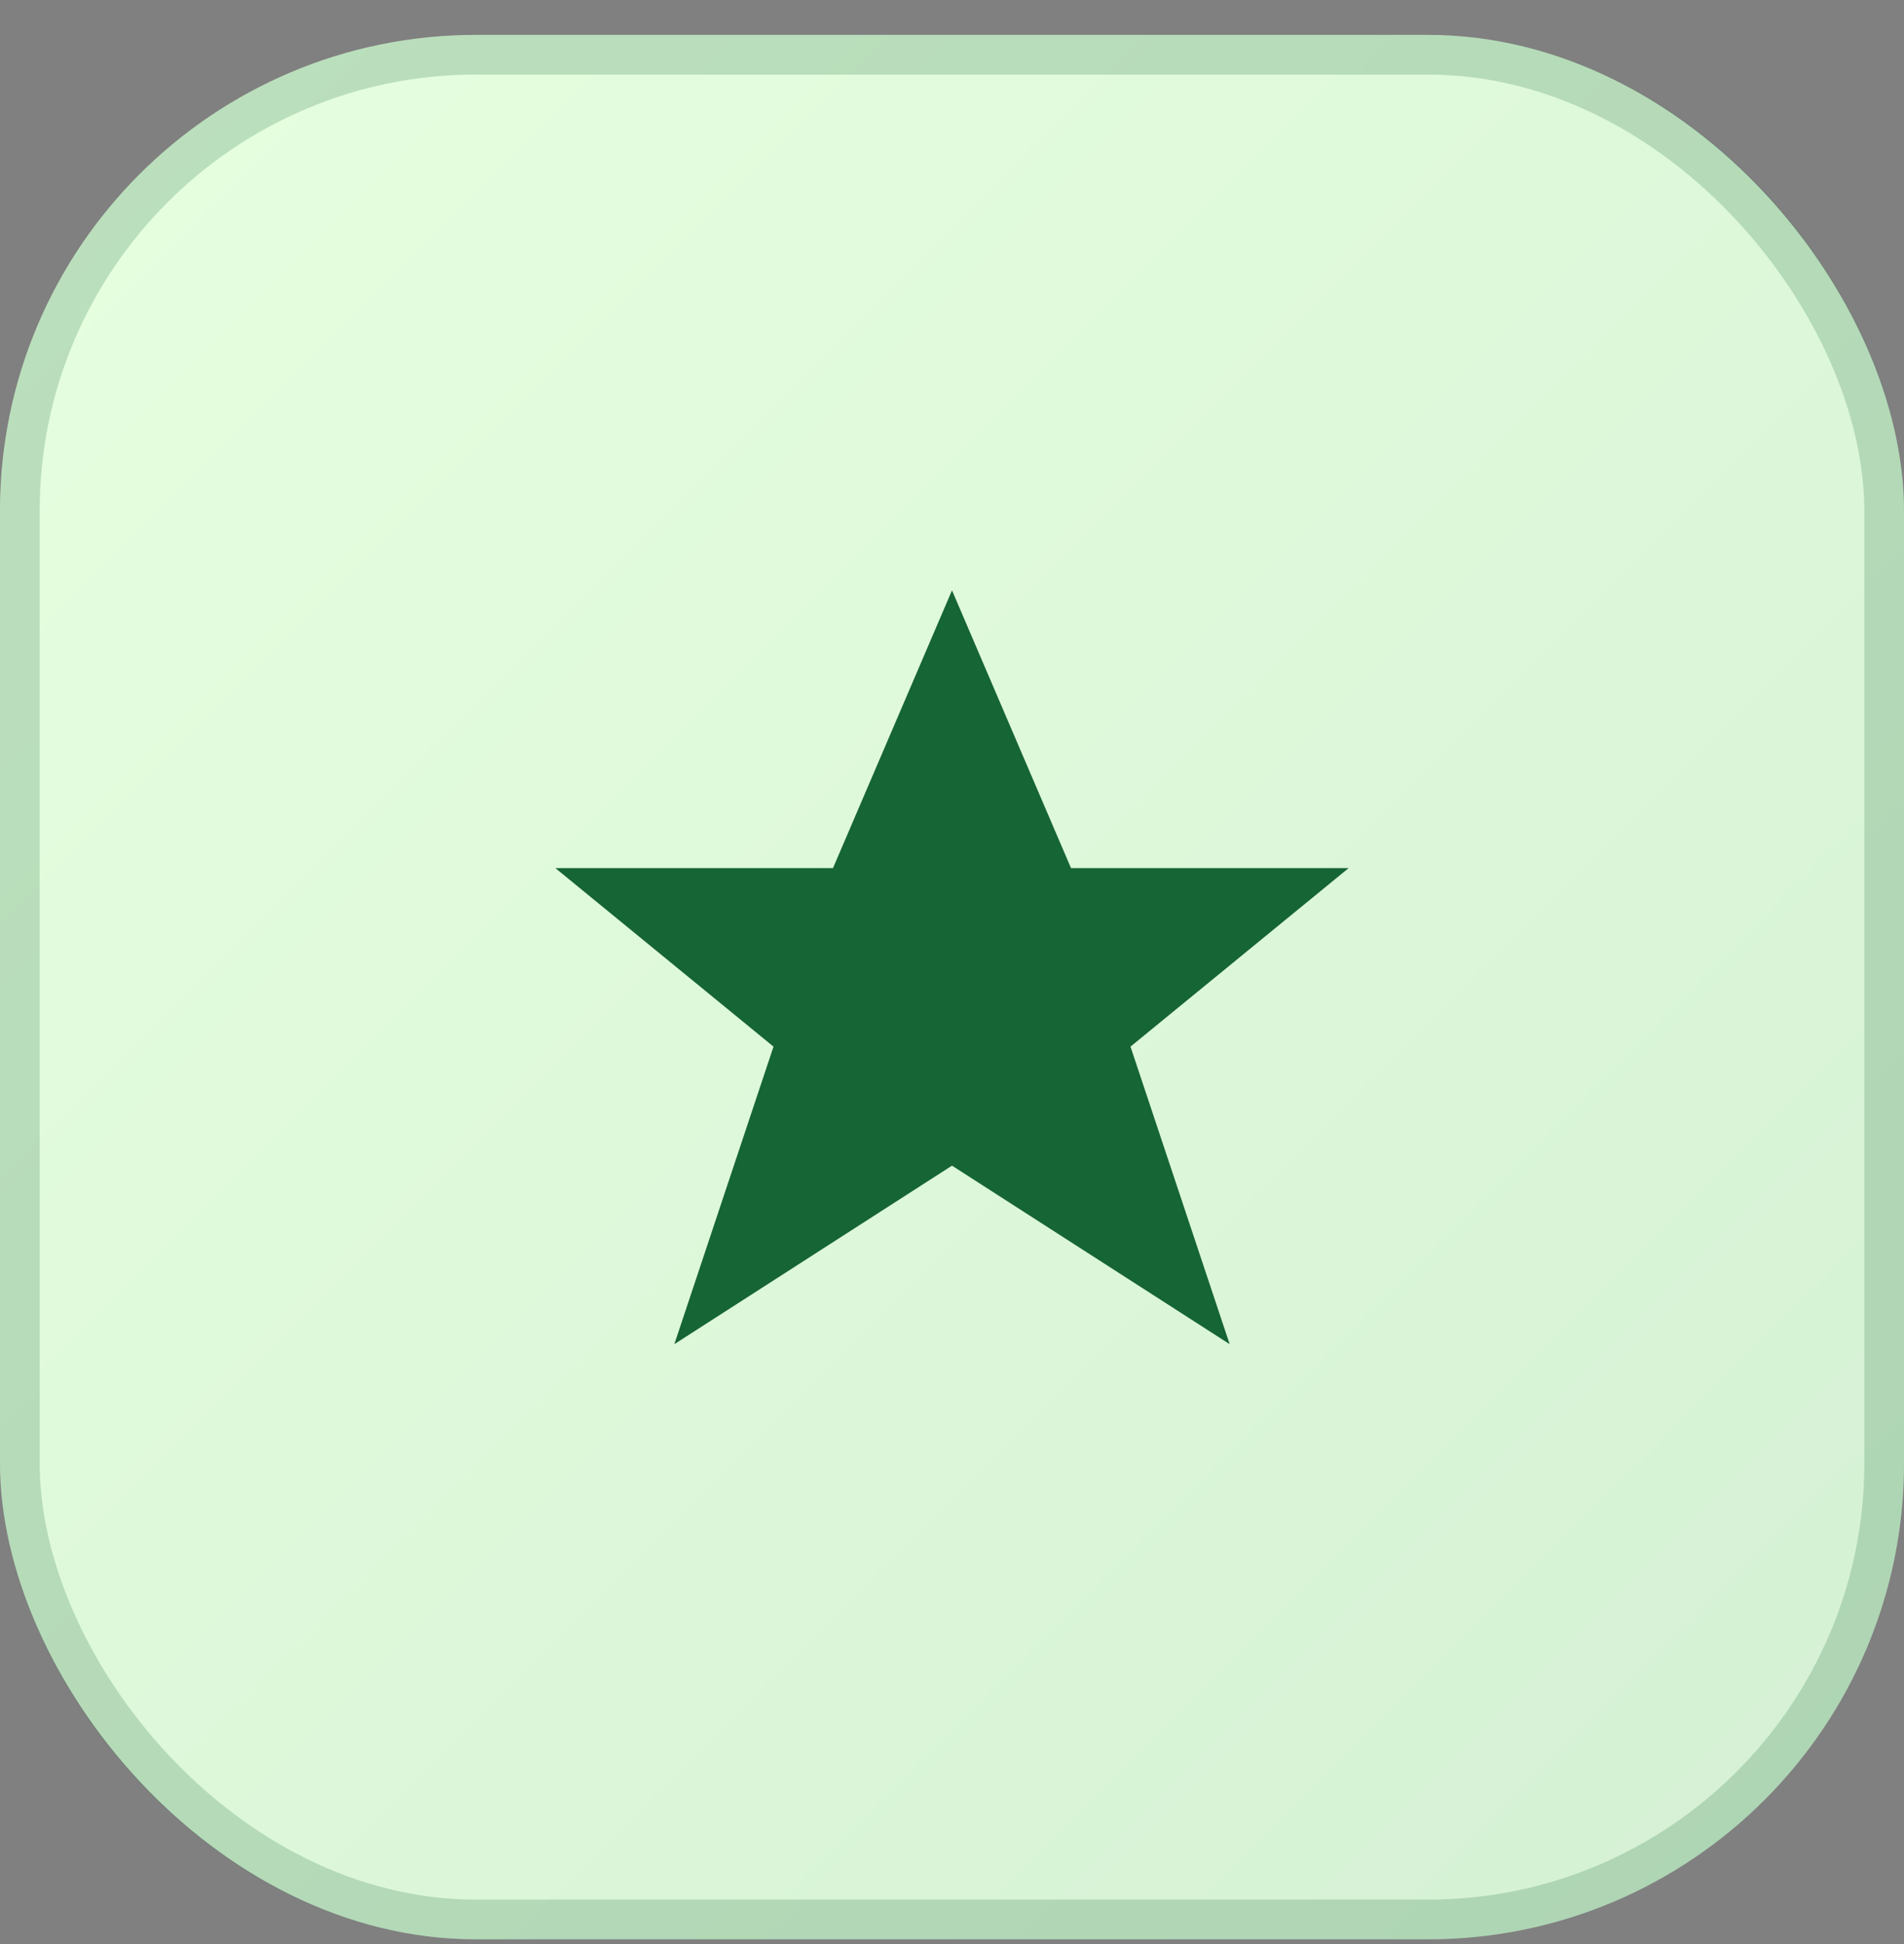
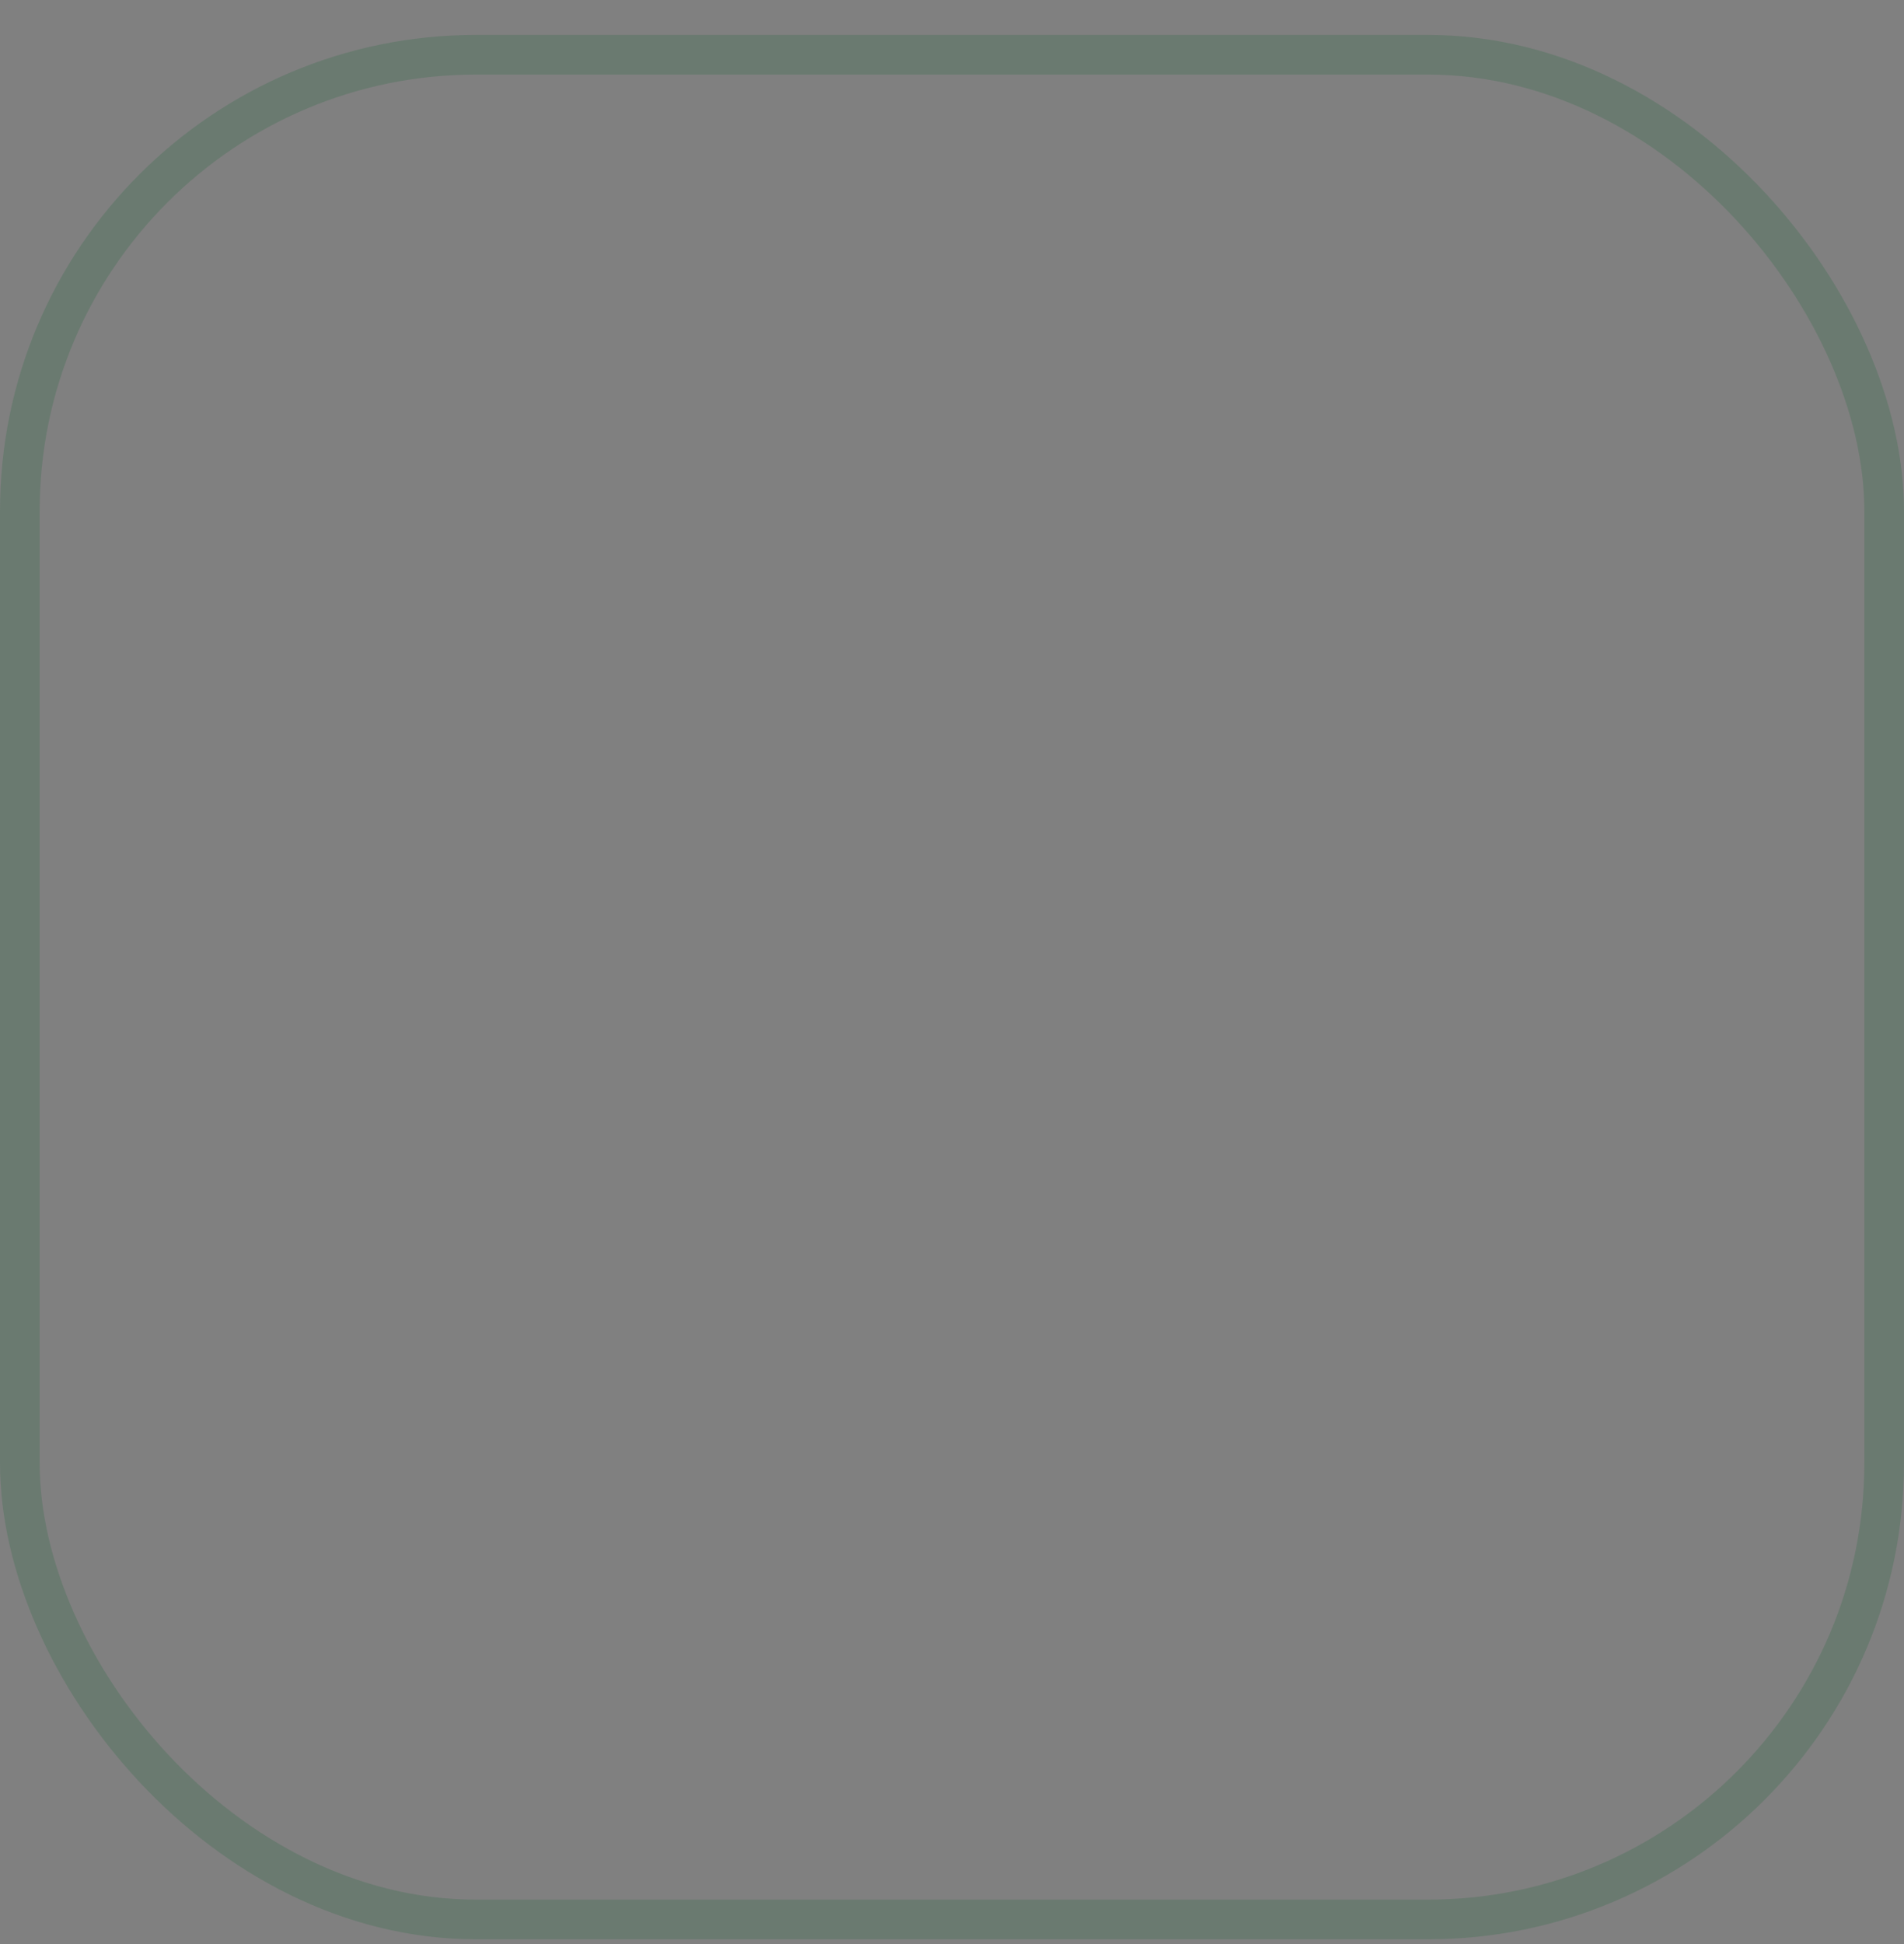
<svg xmlns="http://www.w3.org/2000/svg" width="48" height="49" viewBox="0 0 48 49" fill="none">
  <rect x="0" y="0" width="48" height="49" fill="#808080" stroke="none" />
-   <rect y="0.88" width="48" height="48" rx="12" fill="url(#paint0_linear_100_1360)" />
  <rect x="0.5" y="1.38" width="47" height="47" rx="11.5" stroke="#166534" stroke-opacity="0.2" />
-   <path d="M24 14.88L27 21.88H34L28.5 26.38L31 33.88L24 29.38L17 33.88L19.5 26.38L14 21.88H21L24 14.88Z" fill="#166534" />
  <defs>
    <linearGradient id="paint0_linear_100_1360" x1="0" y1="0.88" x2="48" y2="48.88" gradientUnits="userSpaceOnUse">
      <stop stop-color="#E6FFDF" />
      <stop offset="1" stop-color="#D4F0D4" />
    </linearGradient>
  </defs>
</svg>